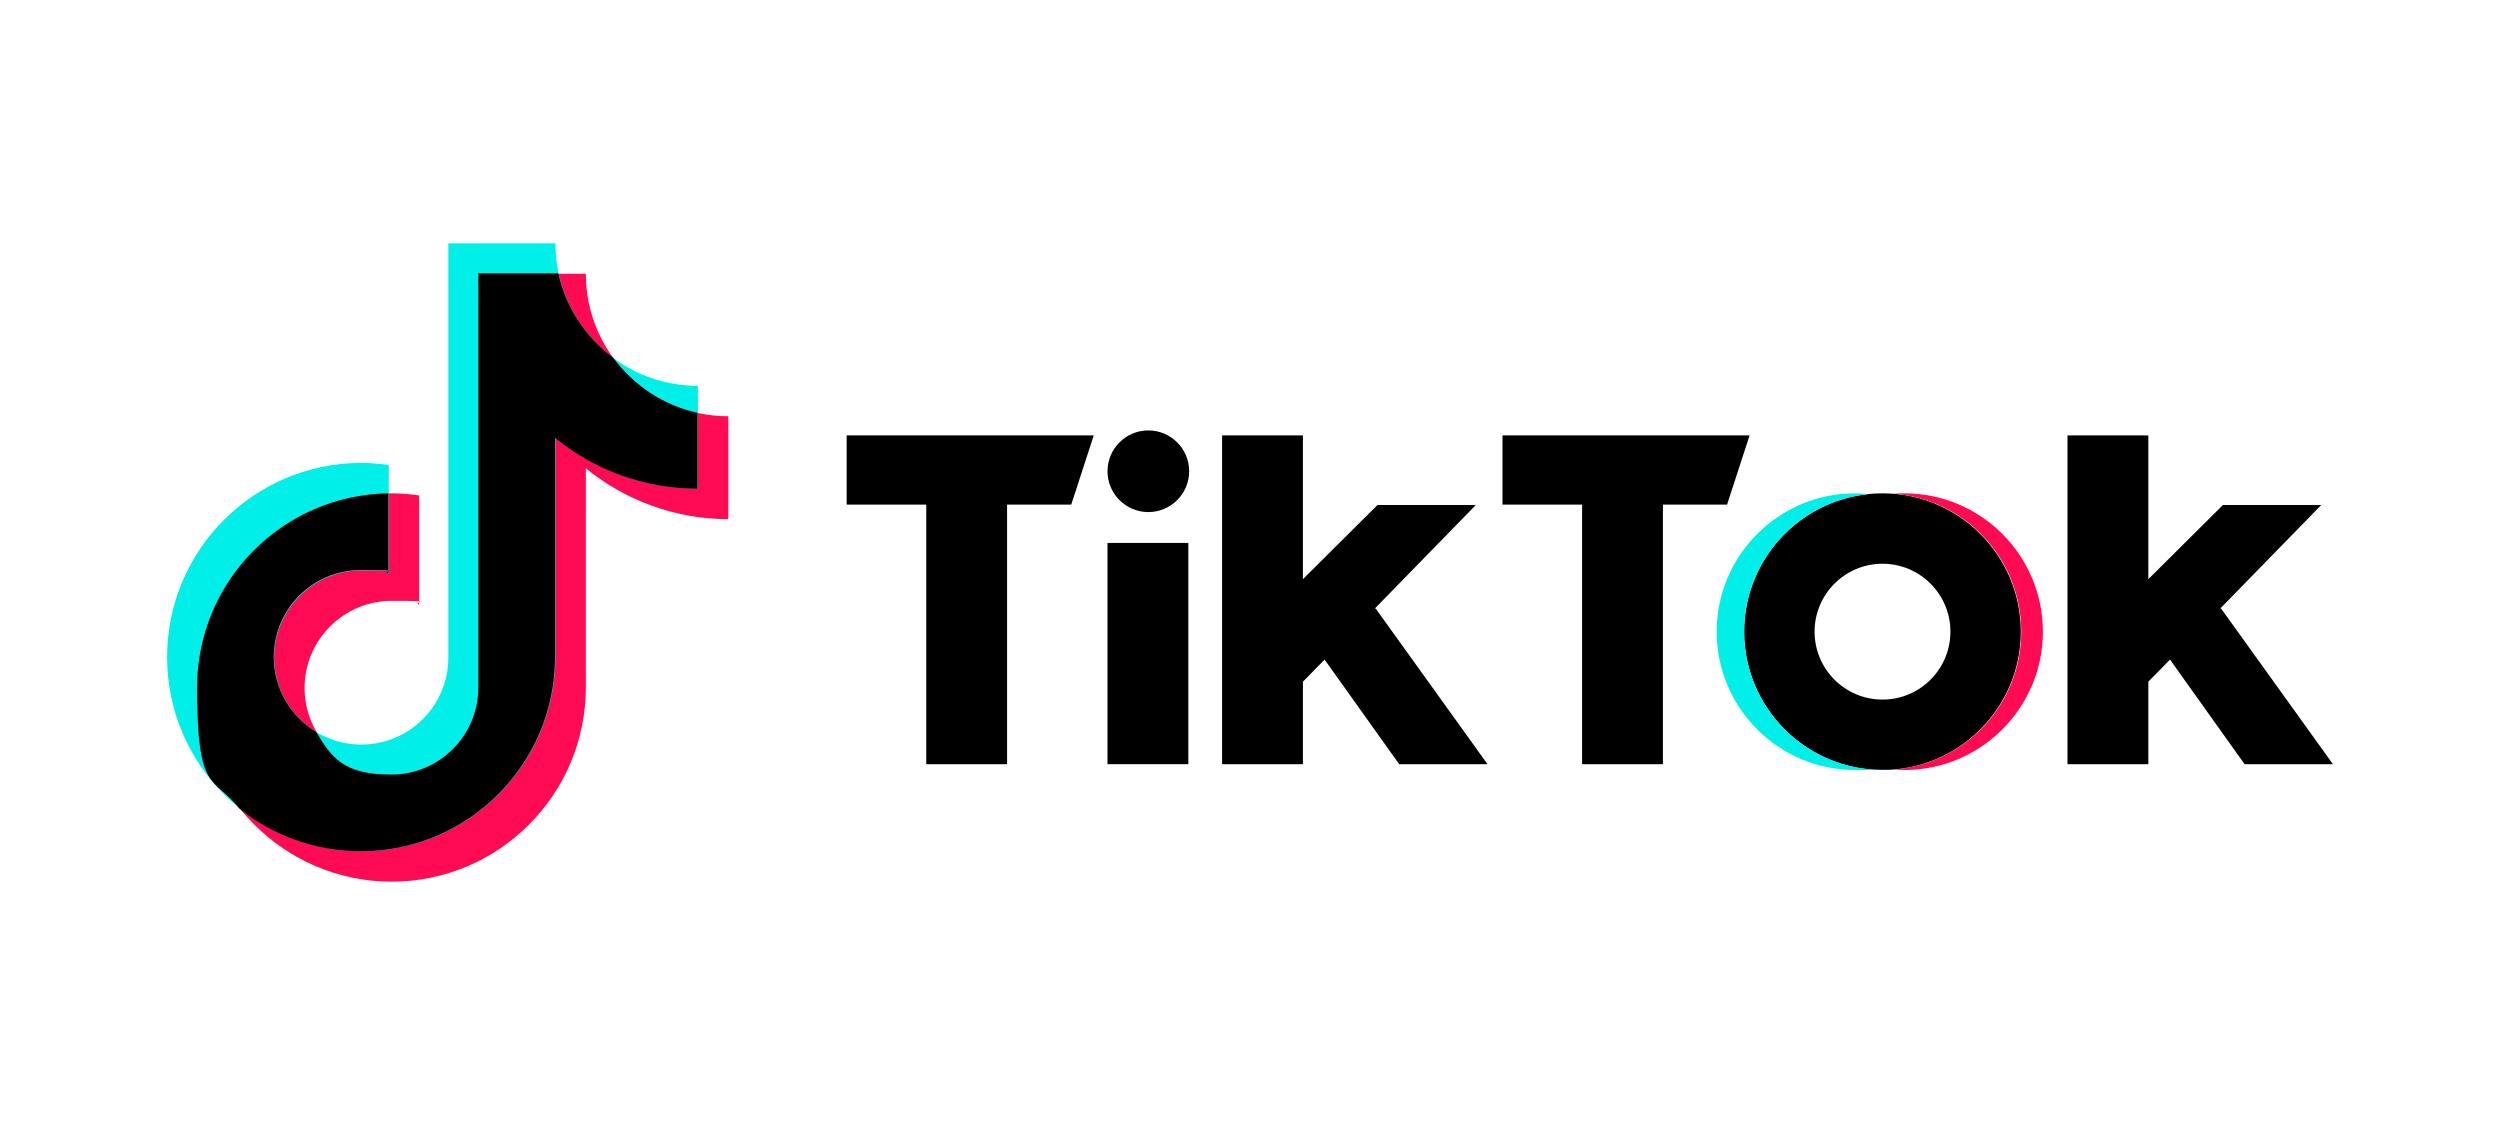
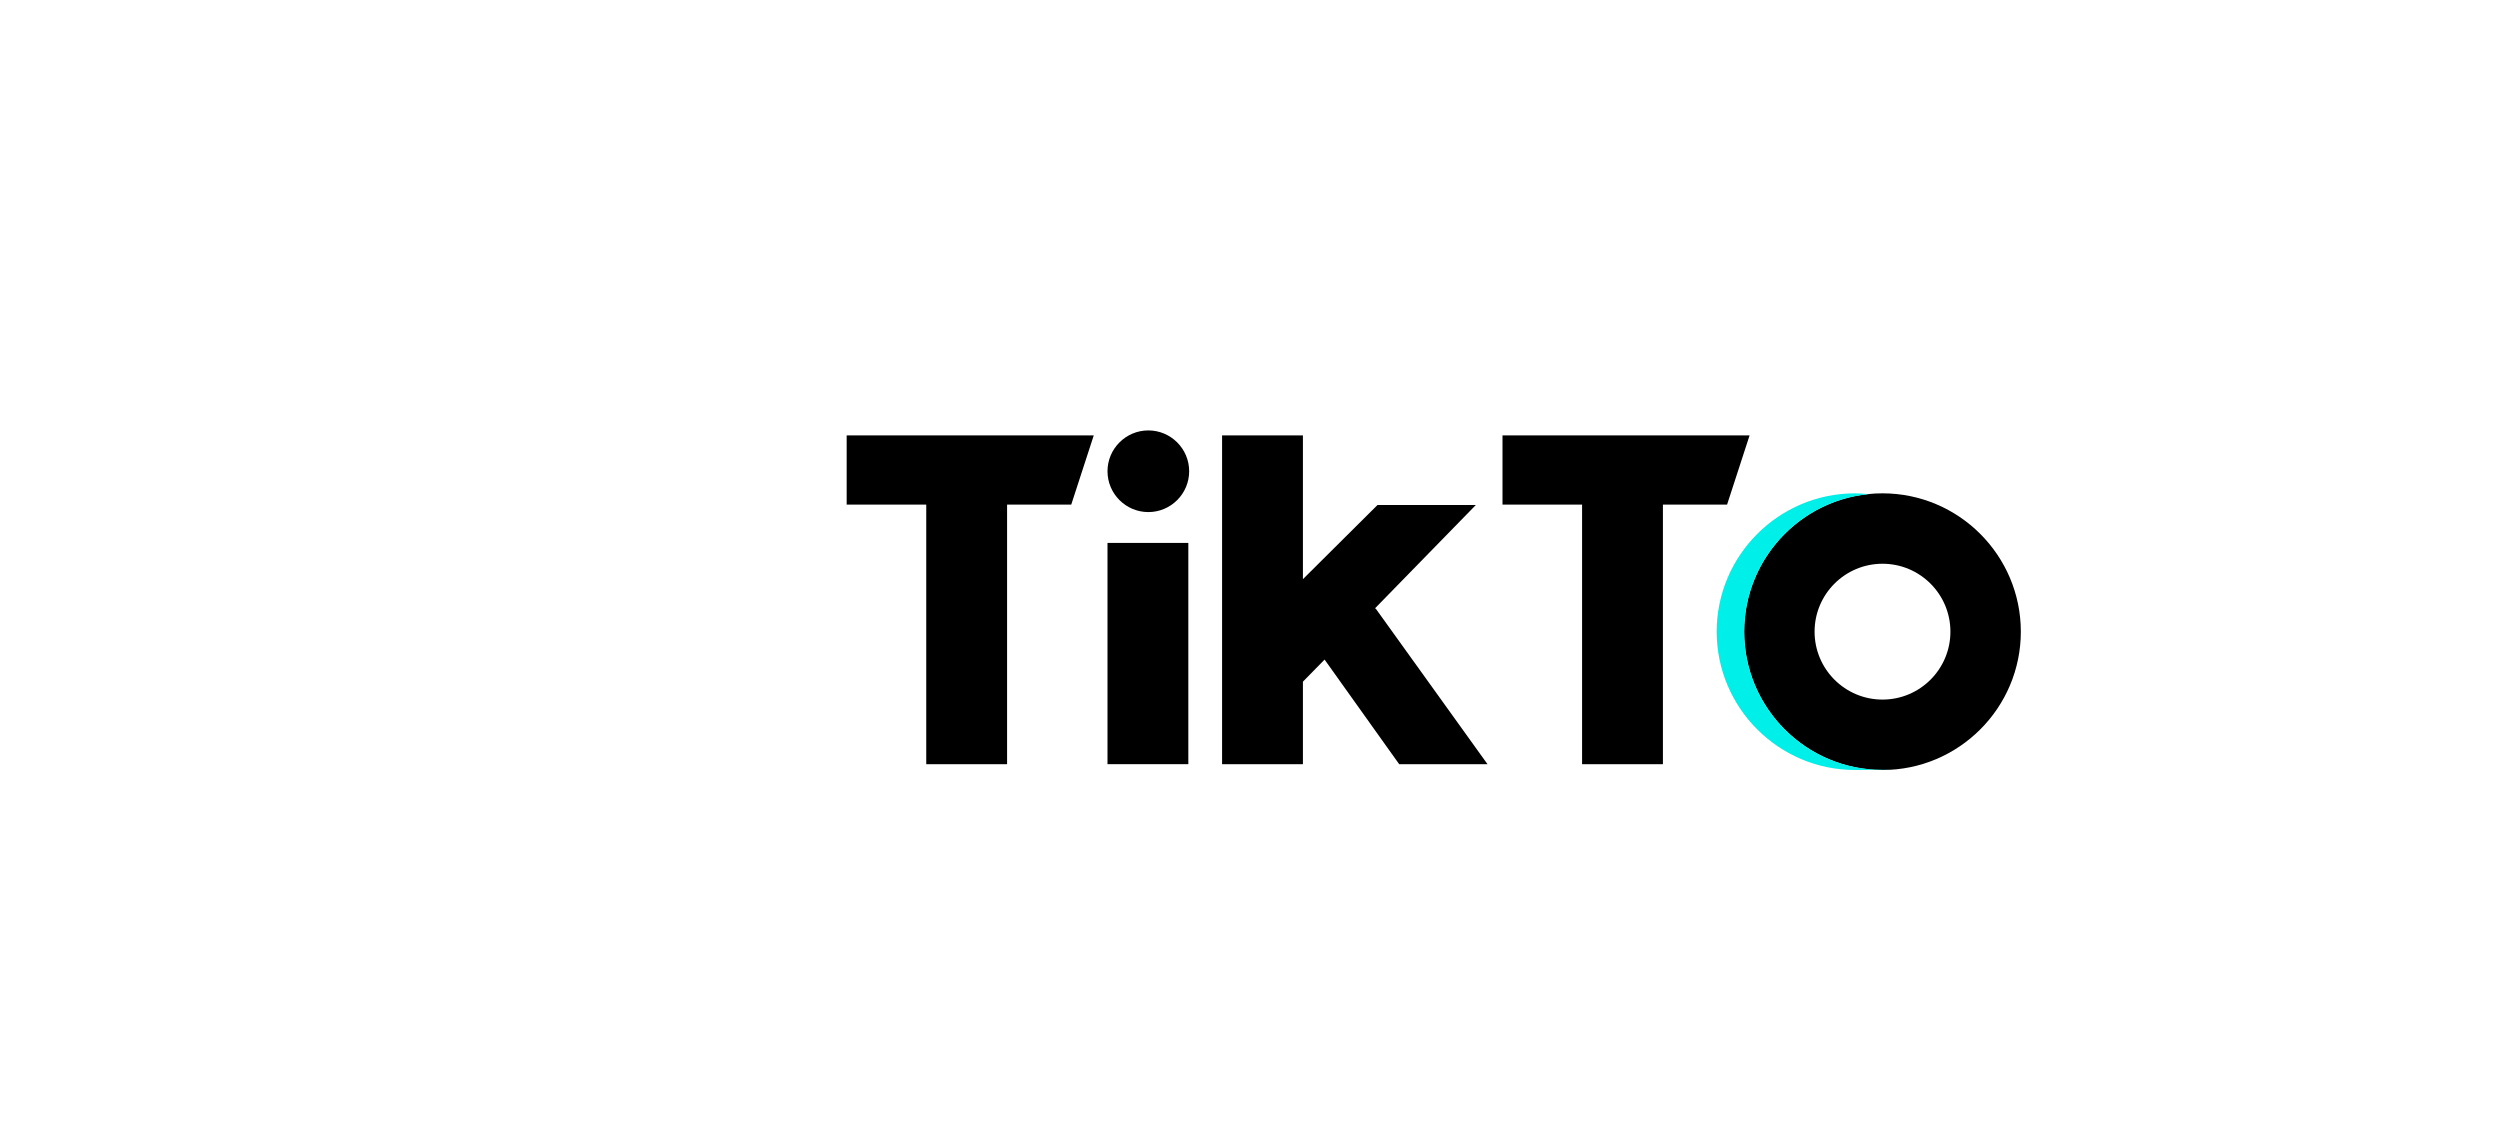
<svg xmlns="http://www.w3.org/2000/svg" version="1.1" viewBox="0 0 600 270">
  <defs>
    <style>
      .cls-1 {
        fill: #ff0b53;
      }

      .cls-2 {
        fill: #00f0e9;
      }
    </style>
  </defs>
  <g>
    <g id="Layer_1">
      <g>
        <g>
-           <path class="cls-1" d="M174.8,99.9c-18.9,0-34.2-15.3-34.2-34.2h-25.7v99.4c0,11.6-9.4,20.9-20.9,20.9s-20.9-9.4-20.9-20.9,9.4-20.9,20.9-20.9,4.6.3,6.6.9v-26.2c-2.2-.3-4.4-.5-6.6-.5-25.7,0-46.6,20.9-46.6,46.6s20.9,46.6,46.6,46.6,46.6-20.9,46.6-46.6v-52.6c9.3,7.6,21.3,12.2,34.2,12.2v-24.7Z" />
-           <path class="cls-2" d="M167.5,92.6c-18.9,0-34.2-15.3-34.2-34.2h-25.7v99.4c0,11.6-9.4,20.9-20.9,20.9s-20.9-9.4-20.9-20.9,9.4-20.9,20.9-20.9,4.6.3,6.6.9v-26.2c-2.2-.3-4.4-.5-6.6-.5-25.7,0-46.6,20.9-46.6,46.6s20.9,46.6,46.6,46.6,46.6-20.9,46.6-46.6v-52.6c9.3,7.6,21.3,12.2,34.2,12.2v-24.7Z" />
-           <path d="M167.5,99.1c-8.3-1.8-15.4-6.6-20.3-13.2-6.6-4.9-11.4-12-13.2-20.3h-19.2v99.4c0,11.6-9.4,20.9-20.9,20.9s-14.3-4.1-18-10.2c-6.1-3.7-10.2-10.3-10.2-18,0-11.6,9.4-20.9,20.9-20.9s4.6.3,6.6.9v-19.3c-25.4.4-45.9,21.1-45.9,46.6s3.8,21.1,10.2,29.1c8,6.4,18.1,10.2,29.1,10.2,25.7,0,46.6-20.9,46.6-46.6v-52.6c9.3,7.6,21.3,12.2,34.2,12.2v-18.2Z" />
-         </g>
+           </g>
        <g>
          <path d="M285.4,113.1c0,5.4-4.4,9.8-9.8,9.8s-9.8-4.4-9.8-9.8,4.4-9.8,9.8-9.8,9.8,4.4,9.8,9.8Z" />
          <g>
            <polygon points="203.2 104.5 262.5 104.5 257.1 121.1 241.7 121.1 241.7 183.4 222.3 183.4 222.3 121.1 203.2 121.1 203.2 104.5" />
            <polygon points="360.6 104.5 419.9 104.5 414.5 121.1 399.1 121.1 399.1 183.4 379.7 183.4 379.7 121.1 360.6 121.1 360.6 104.5" />
            <rect x="265.8" y="130.3" width="19.4" height="53.1" />
            <polygon points="330.2 146.1 330 146 354.2 121.2 330.6 121.2 312.7 139 312.7 104.5 293.3 104.5 293.3 183.4 312.7 183.4 312.7 163.6 317.9 158.3 317.9 158.3 335.8 183.4 357 183.4 330.2 146.1" />
-             <polygon points="533.1 146.1 532.9 146 557.1 121.2 533.5 121.2 515.6 139 515.6 104.5 496.2 104.5 496.2 183.4 515.6 183.4 515.6 163.6 520.8 158.3 520.8 158.3 538.7 183.4 559.9 183.4 533.1 146.1" />
            <path d="M451.8,118.4c-18.3,0-33.2,14.9-33.2,33.2s14.9,33.2,33.2,33.2,33.2-14.9,33.2-33.2-14.9-33.2-33.2-33.2ZM451.8,167.9c-9,0-16.3-7.3-16.3-16.3s7.3-16.3,16.3-16.3,16.3,7.3,16.3,16.3-7.3,16.3-16.3,16.3Z" />
            <path class="cls-2" d="M418.6,151.6c0-17.2,13.1-31.4,29.9-33-1.1-.1-2.2-.2-3.3-.2-18.3,0-33.2,14.9-33.2,33.2s14.9,33.2,33.2,33.2,2.2,0,3.3-.2c-16.8-1.6-29.9-15.8-29.9-33Z" />
-             <path class="cls-1" d="M457.1,118.4c-.9,0-1.8,0-2.6.1,17.1,1.3,30.6,15.6,30.6,33.1s-13.5,31.7-30.6,33.1c.9,0,1.7.1,2.6.1,18.3,0,33.2-14.9,33.2-33.2s-14.9-33.2-33.2-33.2Z" />
          </g>
        </g>
      </g>
    </g>
  </g>
</svg>